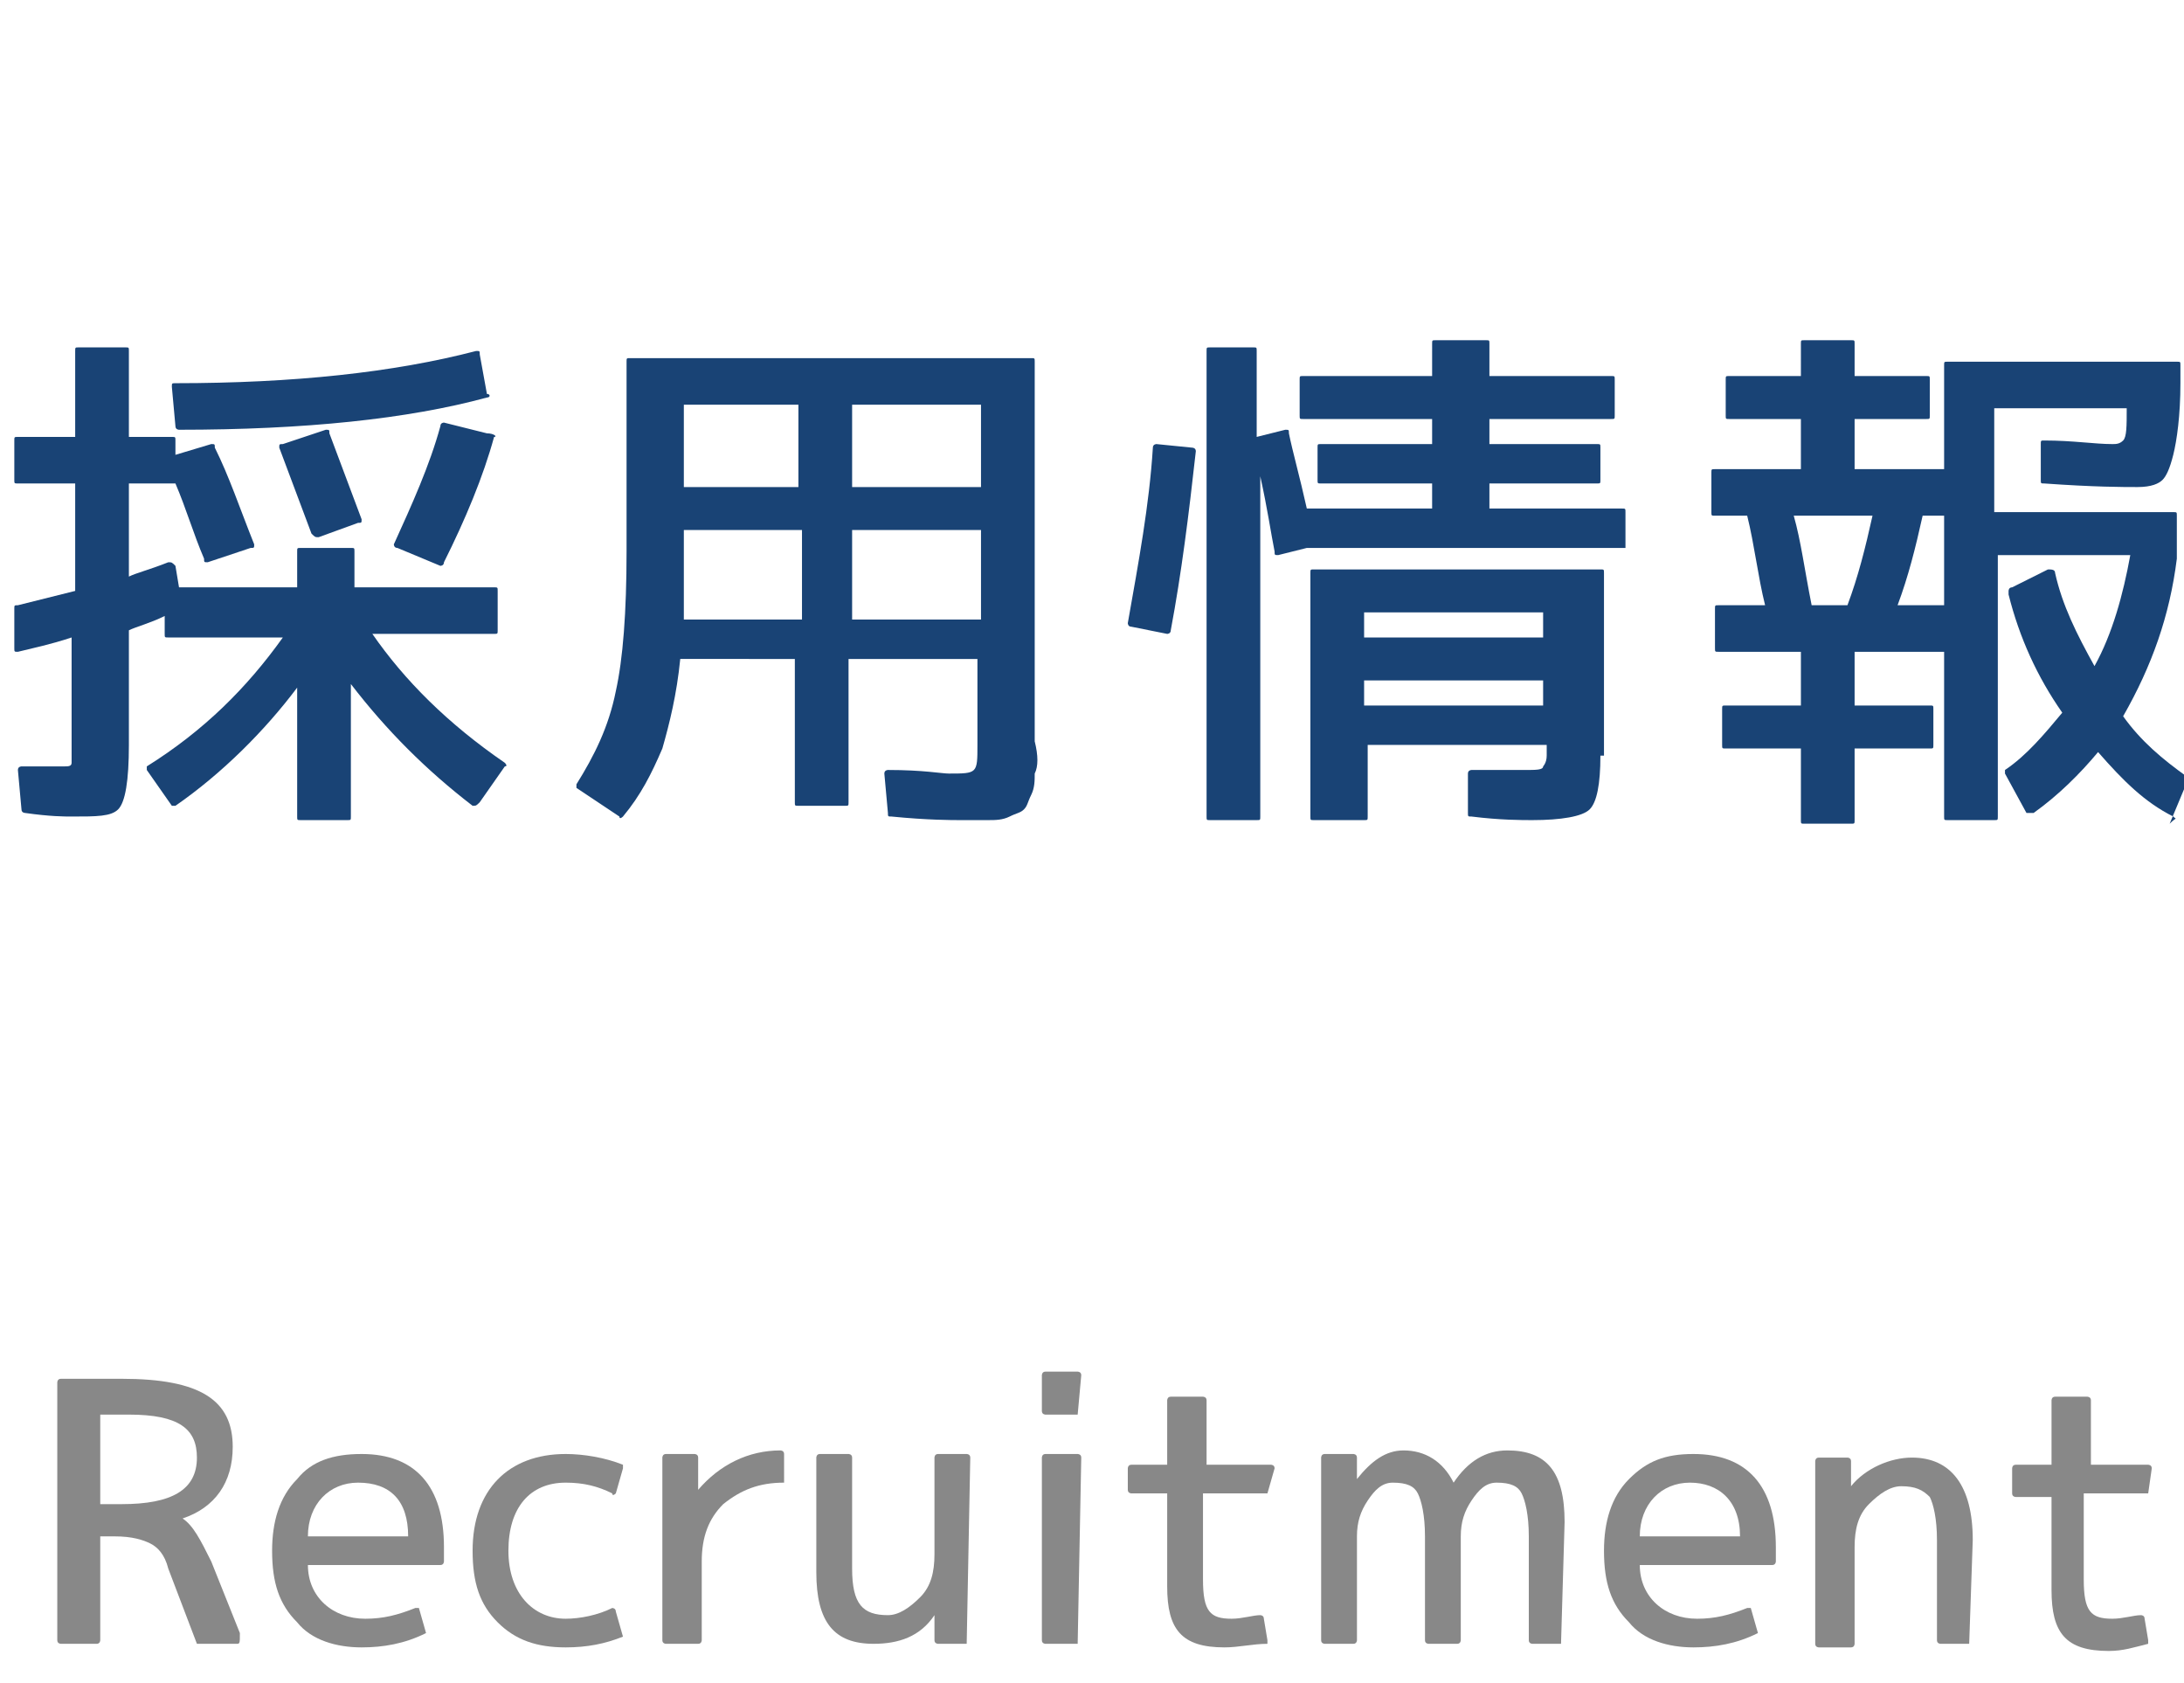
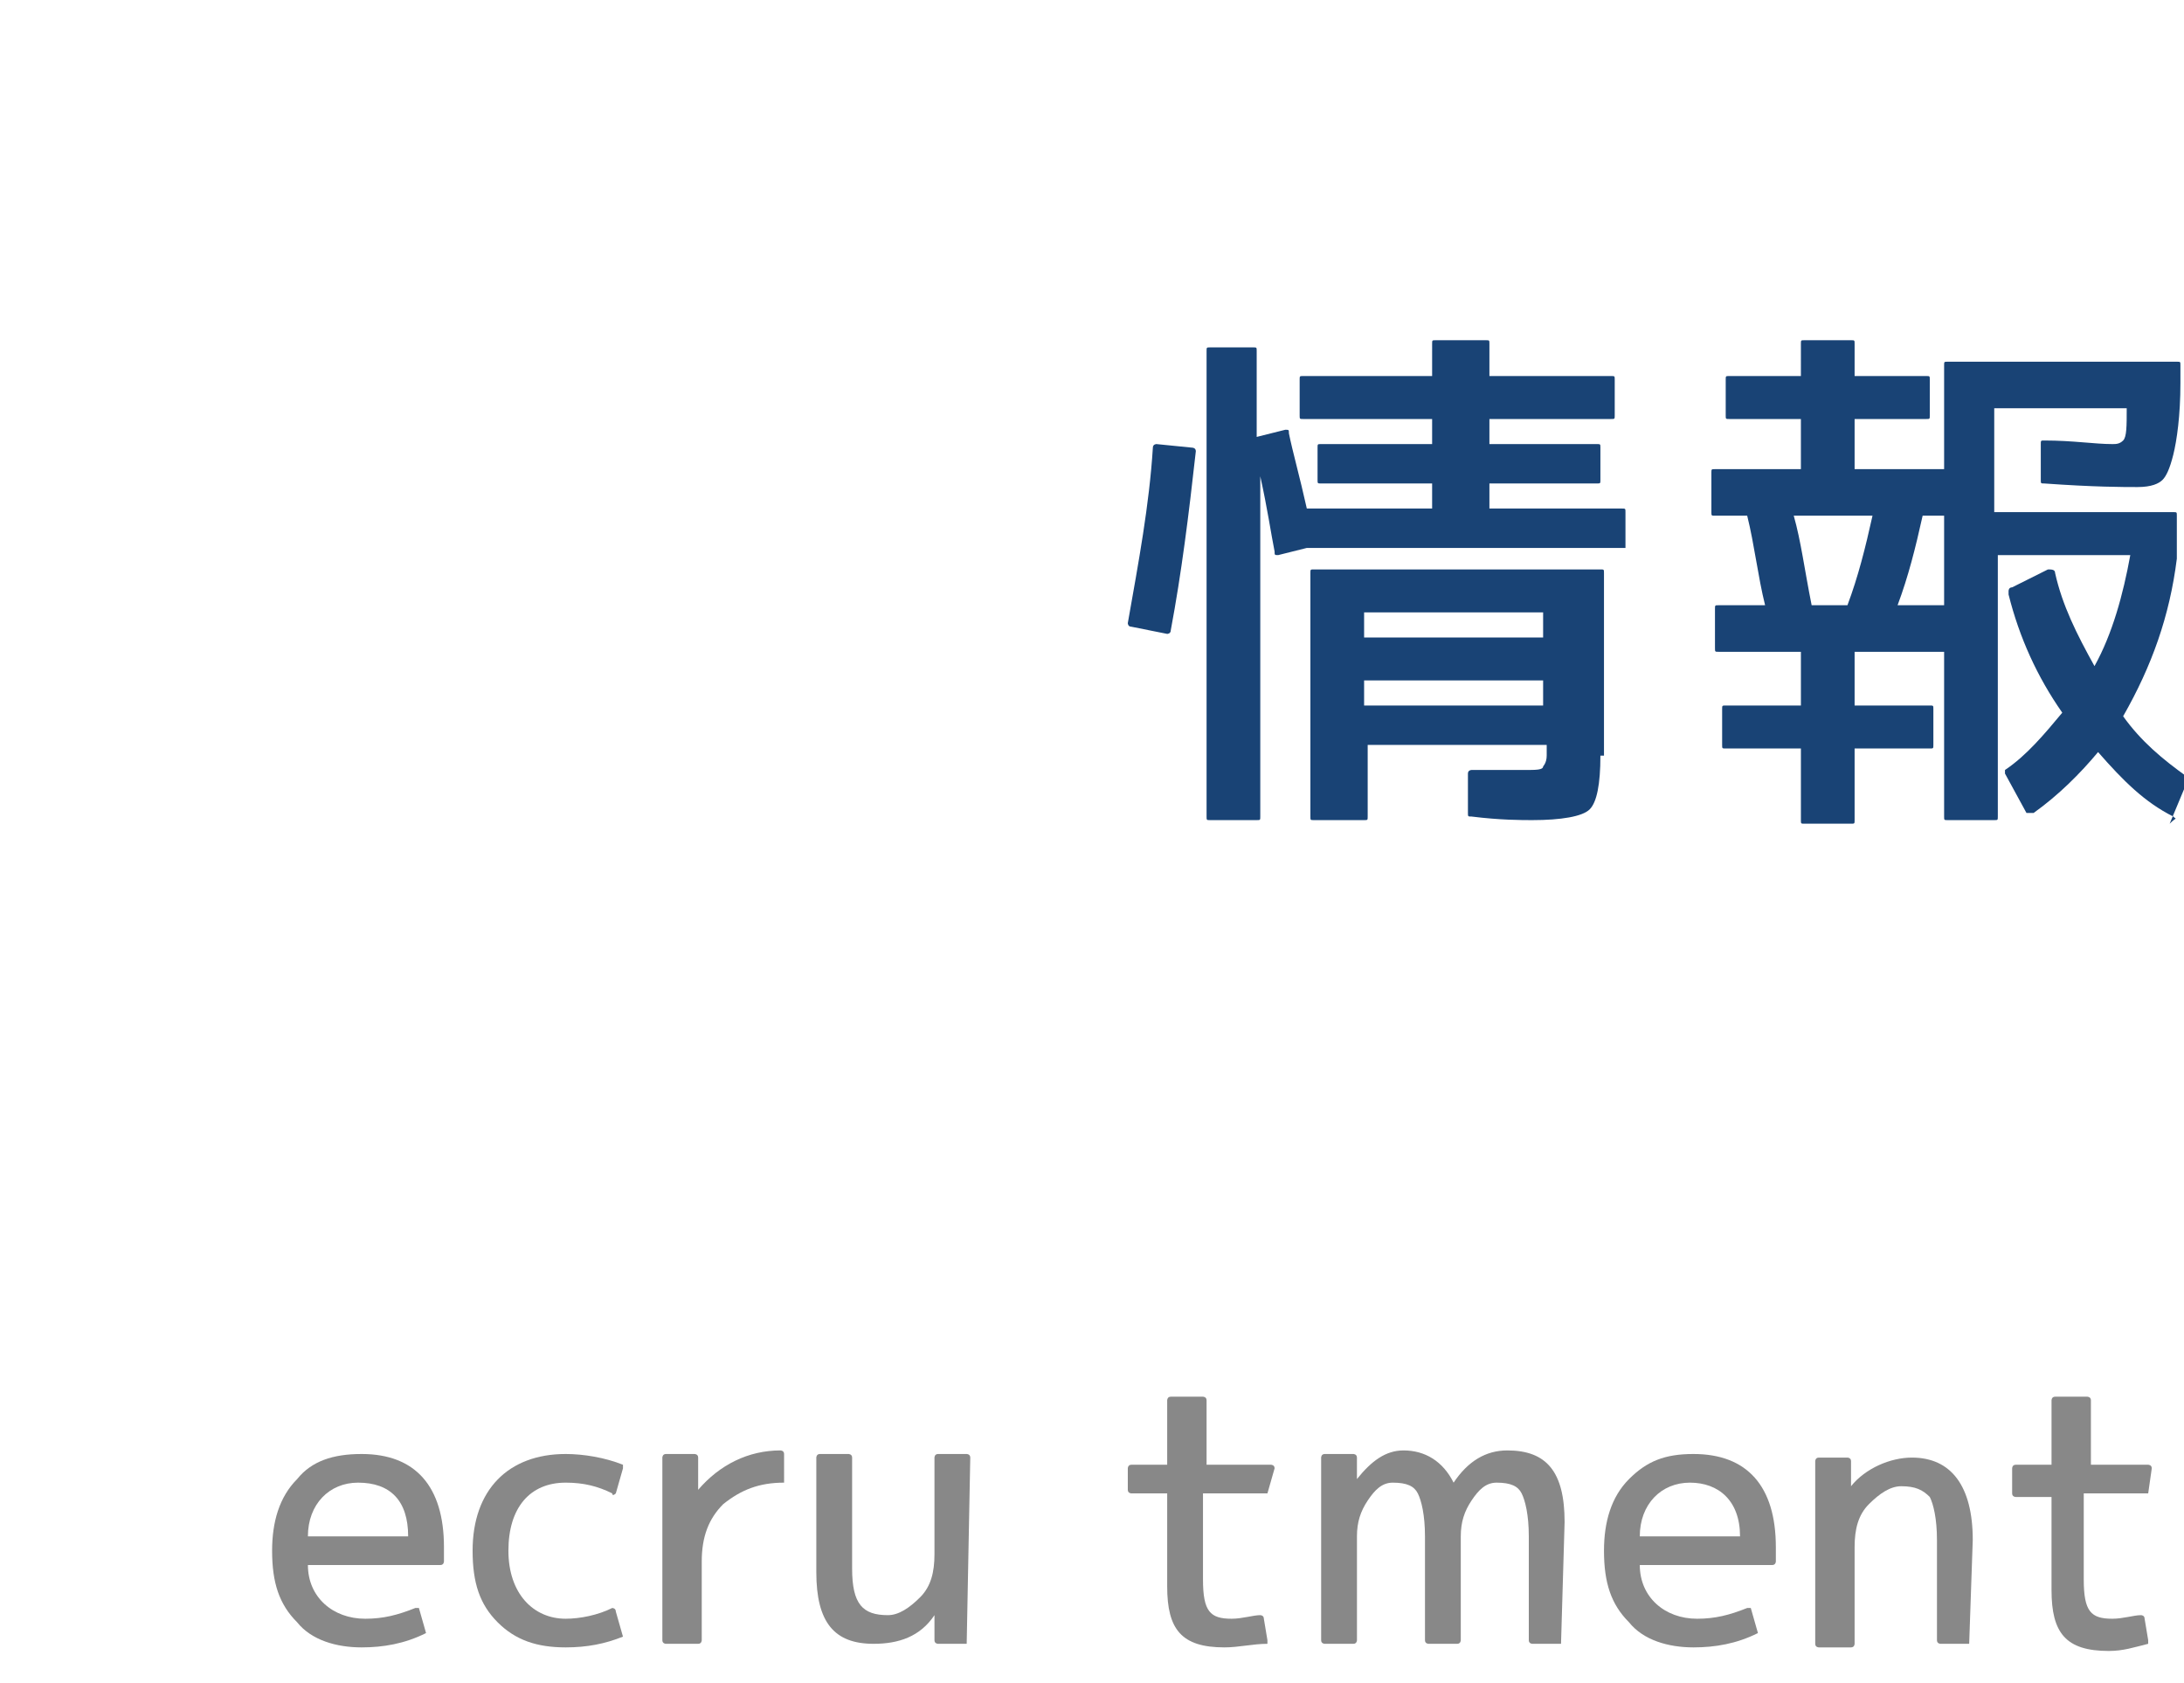
<svg xmlns="http://www.w3.org/2000/svg" version="1.1" id="レイヤー_1" x="0px" y="0px" viewBox="0 0 61 47" style="enable-background:new 0 0 61 47;" xml:space="preserve">
  <style type="text/css">
	.st0{fill:#194375;}
	.st1{fill:#888888;}
</style>
  <g>
-     <path class="st0" d="M13.2,22.5c-1.3-1-2.4-2.1-3.4-3.4v3.7c0,0.1,0,0.1-0.1,0.1H8.4c-0.1,0-0.1,0-0.1-0.1v-3.6   c-0.9,1.2-2.1,2.4-3.4,3.3c-0.1,0-0.1,0-0.1,0l-0.7-1c0,0,0-0.1,0-0.1c1.6-1,2.8-2.2,3.8-3.6H4.7c-0.1,0-0.1,0-0.1-0.1v-0.5   c-0.4,0.2-0.8,0.3-1,0.4v3.2c0,1-0.1,1.6-0.3,1.8S2.7,22.8,2,22.8c-0.2,0-0.6,0-1.3-0.1c0,0-0.1,0-0.1-0.1l-0.1-1.1   c0-0.1,0.1-0.1,0.1-0.1c0.5,0,0.9,0,1.2,0c0.1,0,0.2,0,0.2-0.1c0-0.1,0-0.3,0-0.7v-2.8c-0.6,0.2-1.1,0.3-1.5,0.4   c-0.1,0-0.1,0-0.1-0.1L0.4,17c0-0.1,0-0.1,0.1-0.1l1.6-0.4v-3H0.5c-0.1,0-0.1,0-0.1-0.1v-1.1c0-0.1,0-0.1,0.1-0.1h1.6V9.8   c0-0.1,0-0.1,0.1-0.1h1.3c0.1,0,0.1,0,0.1,0.1v2.4h1.2c0.1,0,0.1,0,0.1,0.1v0.4l1-0.3c0.1,0,0.1,0,0.1,0.1c0.4,0.8,0.7,1.7,1.1,2.7   c0,0.1,0,0.1-0.1,0.1l-1.2,0.4c-0.1,0-0.1,0-0.1-0.1c-0.3-0.7-0.5-1.4-0.8-2.1H3.6v2.6c0.2-0.1,0.6-0.2,1.1-0.4   c0.1,0,0.1,0,0.2,0.1L5,16.4h3.3v-1c0-0.1,0-0.1,0.1-0.1h1.4c0.1,0,0.1,0,0.1,0.1v1h3.9c0.1,0,0.1,0,0.1,0.1v1.1   c0,0.1,0,0.1-0.1,0.1h-3.4c0.9,1.3,2.1,2.5,3.7,3.6c0,0,0.1,0.1,0,0.1l-0.7,1C13.3,22.5,13.3,22.5,13.2,22.5z M13.6,11.1   C11.4,11.7,8.5,12,5,12c0,0-0.1,0-0.1-0.1v0l-0.1-1.1c0-0.1,0-0.1,0.1-0.1c3.3,0,6.1-0.3,8.4-0.9c0.1,0,0.1,0,0.1,0.1l0.2,1.1   C13.7,11,13.7,11.1,13.6,11.1z M8.7,14.9c-0.3-0.8-0.6-1.6-0.9-2.4c0-0.1,0-0.1,0.1-0.1L9.1,12c0.1,0,0.1,0,0.1,0.1   c0.3,0.8,0.6,1.6,0.9,2.4c0,0.1,0,0.1-0.1,0.1L8.9,15C8.8,15,8.8,15,8.7,14.9z M13.8,12.2c-0.3,1.1-0.8,2.3-1.4,3.5   c0,0.1-0.1,0.1-0.1,0.1l-1.2-0.5c-0.1,0-0.1-0.1-0.1-0.1c0.5-1.1,1-2.2,1.3-3.3c0-0.1,0.1-0.1,0.1-0.1l1.2,0.3   C13.8,12.1,13.9,12.2,13.8,12.2z" />
-     <path class="st0" d="M28.9,21.6c0,0.2,0,0.4-0.1,0.6c-0.1,0.2-0.1,0.3-0.2,0.4c-0.1,0.1-0.2,0.1-0.4,0.2c-0.2,0.1-0.4,0.1-0.6,0.1   c-0.2,0-0.5,0-0.8,0c-0.2,0-0.9,0-1.9-0.1c-0.1,0-0.1,0-0.1-0.1l-0.1-1.1c0-0.1,0.1-0.1,0.1-0.1c1,0,1.5,0.1,1.7,0.1   c0.4,0,0.6,0,0.7-0.1c0.1-0.1,0.1-0.3,0.1-0.7v-2.4h-3.6v4c0,0.1,0,0.1-0.1,0.1h-1.3c-0.1,0-0.1,0-0.1-0.1v-4H19   c-0.1,1-0.3,1.8-0.5,2.5c-0.3,0.7-0.6,1.3-1.1,1.9c0,0-0.1,0.1-0.1,0L16.1,22c0,0,0-0.1,0-0.1c0.5-0.8,0.9-1.6,1.1-2.6   c0.2-0.9,0.3-2.2,0.3-3.9v-5.3c0-0.1,0-0.1,0.1-0.1h11.2c0.1,0,0.1,0,0.1,0.1v10.6C29,21.1,29,21.4,28.9,21.6z M19.1,14.8v1.3   c0,0.3,0,0.7,0,1.2h3.3v-2.5H19.1z M19.1,11.3v2.3h3.2v-2.3H19.1z M23.8,11.3v2.3h3.6v-2.3H23.8z M23.8,14.8v2.5h3.6v-2.5H23.8z" />
    <path class="st0" d="M33.4,12.6c-0.2,1.8-0.4,3.4-0.7,5c0,0.1-0.1,0.1-0.1,0.1l-1-0.2c-0.1,0-0.1-0.1-0.1-0.1   c0.3-1.7,0.6-3.3,0.7-4.9c0-0.1,0.1-0.1,0.1-0.1l1,0.1C33.3,12.5,33.4,12.5,33.4,12.6z M45.3,15.3h-8.8l-0.8,0.2   c-0.1,0-0.1,0-0.1-0.1c-0.1-0.5-0.2-1.2-0.4-2.1v9.5c0,0.1,0,0.1-0.1,0.1h-1.3c-0.1,0-0.1,0-0.1-0.1v-13c0-0.1,0-0.1,0.1-0.1H35   c0.1,0,0.1,0,0.1,0.1v2.4l0.8-0.2c0.1,0,0.1,0,0.1,0.1c0.1,0.5,0.3,1.2,0.5,2.1h3.5v-0.7h-3.1c-0.1,0-0.1,0-0.1-0.1v-0.9   c0-0.1,0-0.1,0.1-0.1h3.1v-0.7h-3.6c-0.1,0-0.1,0-0.1-0.1v-1c0-0.1,0-0.1,0.1-0.1h3.6V9.6c0-0.1,0-0.1,0.1-0.1h1.4   c0.1,0,0.1,0,0.1,0.1v0.9H45c0.1,0,0.1,0,0.1,0.1v1c0,0.1,0,0.1-0.1,0.1h-3.4v0.7h3c0.1,0,0.1,0,0.1,0.1v0.9c0,0.1,0,0.1-0.1,0.1   h-3v0.7h3.7c0.1,0,0.1,0,0.1,0.1v1C45.4,15.3,45.3,15.3,45.3,15.3z M44.7,21.1c0,0.8-0.1,1.3-0.3,1.5c-0.2,0.2-0.8,0.3-1.6,0.3   c-0.3,0-0.9,0-1.7-0.1c-0.1,0-0.1,0-0.1-0.1l0-1.1c0-0.1,0.1-0.1,0.1-0.1c0.7,0,1.2,0,1.5,0c0.3,0,0.5,0,0.5-0.1   c0,0,0.1-0.1,0.1-0.3v-0.3h-5v2c0,0.1,0,0.1-0.1,0.1h-1.4c-0.1,0-0.1,0-0.1-0.1V16c0-0.1,0-0.1,0.1-0.1h8c0.1,0,0.1,0,0.1,0.1V21.1   z M38.1,17.1v0.7h5v-0.7H38.1z M38.1,19v0.7h5V19H38.1z" />
    <path class="st0" d="M60.7,22.8c-0.8-0.4-1.4-1-2.1-1.8c-0.5,0.6-1.1,1.2-1.8,1.7c-0.1,0-0.1,0-0.2,0l-0.6-1.1c0,0,0-0.1,0-0.1   c0.6-0.4,1.1-1,1.6-1.6c-0.7-1-1.2-2.1-1.5-3.3c0,0,0-0.1,0-0.1v0c0,0,0-0.1,0.1-0.1l1-0.5c0.1,0,0.2,0,0.2,0.1   c0.2,0.9,0.6,1.7,1.1,2.6c0.5-0.9,0.8-2,1-3.1h-3.7v7.3c0,0.1,0,0.1-0.1,0.1h-1.3c-0.1,0-0.1,0-0.1-0.1v-4.6h-2.5v1.5h2.1   c0.1,0,0.1,0,0.1,0.1v1c0,0.1,0,0.1-0.1,0.1h-2.1v2c0,0.1,0,0.1-0.1,0.1h-1.3c-0.1,0-0.1,0-0.1-0.1v-2h-2.1c-0.1,0-0.1,0-0.1-0.1   v-1c0-0.1,0-0.1,0.1-0.1h2.1v-1.5H48c-0.1,0-0.1,0-0.1-0.1V17c0-0.1,0-0.1,0.1-0.1h1.3c-0.2-0.8-0.3-1.7-0.5-2.5h-0.9   c-0.1,0-0.1,0-0.1-0.1v-1.1c0-0.1,0-0.1,0.1-0.1h2.4v-1.4h-2c-0.1,0-0.1,0-0.1-0.1v-1c0-0.1,0-0.1,0.1-0.1h2V9.6   c0-0.1,0-0.1,0.1-0.1h1.3c0.1,0,0.1,0,0.1,0.1v0.9h2c0.1,0,0.1,0,0.1,0.1v1c0,0.1,0,0.1-0.1,0.1h-2v1.4h2.5v-2.9   c0-0.1,0-0.1,0.1-0.1h6.4c0.1,0,0.1,0,0.1,0.1l0,0.5c0,0.9-0.1,1.6-0.2,2c-0.1,0.4-0.2,0.6-0.3,0.7s-0.3,0.2-0.7,0.2   c-0.4,0-1.2,0-2.6-0.1c-0.1,0-0.1,0-0.1-0.1l0-1c0-0.1,0-0.1,0.1-0.1c0.8,0,1.4,0.1,1.9,0.1c0.1,0,0.2,0,0.3-0.1s0.1-0.4,0.1-0.9   h-3.7v2.9h5c0.1,0,0.1,0,0.1,0.1v1.2c-0.2,1.6-0.7,3-1.5,4.4c0.5,0.7,1.1,1.2,1.8,1.7c0,0,0.1,0.1,0,0.1l-0.5,1.2   C60.8,22.8,60.8,22.9,60.7,22.8z M50.6,16.9h1c0.3-0.8,0.5-1.6,0.7-2.5h-2.2C50.3,15.1,50.4,15.9,50.6,16.9z M53.7,14.4   c-0.2,0.9-0.4,1.7-0.7,2.5h1.3v-2.5H53.7z" />
  </g>
  <g>
-     <path class="st1" d="M6.6,45.9h-1c0,0,0,0-0.1,0l-0.8-2.1c-0.1-0.4-0.3-0.6-0.5-0.7c-0.2-0.1-0.5-0.2-1-0.2H2.8v2.9   c0,0,0,0.1-0.1,0.1h-1c0,0-0.1,0-0.1-0.1v-7.2c0,0,0-0.1,0.1-0.1h1.7c2.2,0,3.1,0.6,3.1,1.9c0,1-0.5,1.7-1.4,2v0   c0.3,0.2,0.5,0.6,0.8,1.2l0.8,2C6.7,45.9,6.7,45.9,6.6,45.9z M5.5,40.7c0-0.8-0.5-1.2-1.9-1.2H2.8V42h0.6C4.8,42,5.5,41.6,5.5,40.7   z" />
    <path class="st1" d="M11.9,45.6c-0.6,0.3-1.2,0.4-1.8,0.4c-0.7,0-1.4-0.2-1.8-0.7c-0.5-0.5-0.7-1.1-0.7-2c0-0.8,0.2-1.5,0.7-2   c0.4-0.5,1-0.7,1.8-0.7c1.5,0,2.3,0.9,2.3,2.6c0,0.1,0,0.2,0,0.4c0,0,0,0.1-0.1,0.1H8.6c0,0.9,0.7,1.5,1.6,1.5   c0.5,0,0.9-0.1,1.4-0.3c0,0,0.1,0,0.1,0L11.9,45.6C11.9,45.6,11.9,45.6,11.9,45.6z M10,41.4c-0.8,0-1.4,0.6-1.4,1.5h2.8   C11.4,41.9,10.9,41.4,10,41.4z" />
    <path class="st1" d="M17.4,45.7c-0.5,0.2-1,0.3-1.6,0.3c-0.8,0-1.4-0.2-1.9-0.7s-0.7-1.1-0.7-2c0-1.7,1-2.7,2.6-2.7   c0.5,0,1.1,0.1,1.6,0.3c0,0,0,0,0,0.1l-0.2,0.7c0,0-0.1,0.1-0.1,0c-0.4-0.2-0.8-0.3-1.3-0.3c-1,0-1.6,0.7-1.6,1.9   c0,1.2,0.7,1.9,1.6,1.9c0.4,0,0.9-0.1,1.3-0.3c0,0,0.1,0,0.1,0.1L17.4,45.7C17.4,45.6,17.4,45.7,17.4,45.7z" />
    <path class="st1" d="M21.9,41.4c-0.7,0-1.2,0.2-1.7,0.6c-0.4,0.4-0.6,0.9-0.6,1.6v2.2c0,0,0,0.1-0.1,0.1h-0.9c0,0-0.1,0-0.1-0.1   v-5.1c0,0,0-0.1,0.1-0.1h0.8c0,0,0.1,0,0.1,0.1l0,0.9h0c0.6-0.7,1.4-1.1,2.3-1.1c0,0,0.1,0,0.1,0.1L21.9,41.4   C22,41.4,22,41.4,21.9,41.4z" />
    <path class="st1" d="M27,45.9h-0.8c0,0-0.1,0-0.1-0.1l0-0.7h0c-0.4,0.6-1,0.8-1.7,0.8c-1.1,0-1.6-0.6-1.6-2v-3.2c0,0,0-0.1,0.1-0.1   h0.8c0,0,0.1,0,0.1,0.1v3.1c0,1,0.3,1.3,1,1.3c0.3,0,0.6-0.2,0.9-0.5c0.3-0.3,0.4-0.7,0.4-1.2v-2.7c0,0,0-0.1,0.1-0.1H27   c0,0,0.1,0,0.1,0.1L27,45.9C27.1,45.9,27,45.9,27,45.9z" />
-     <path class="st1" d="M30.1,39.5h-0.9c0,0-0.1,0-0.1-0.1v-1c0,0,0-0.1,0.1-0.1h0.9c0,0,0.1,0,0.1,0.1L30.1,39.5   C30.1,39.5,30.1,39.5,30.1,39.5z M30.1,45.9h-0.9c0,0-0.1,0-0.1-0.1v-5.1c0,0,0-0.1,0.1-0.1h0.9c0,0,0.1,0,0.1,0.1L30.1,45.9   C30.1,45.9,30.1,45.9,30.1,45.9z" />
    <path class="st1" d="M35.4,41.7h-1.8v2.4c0,0.9,0.2,1.1,0.8,1.1c0.3,0,0.6-0.1,0.8-0.1c0,0,0.1,0,0.1,0.1l0.1,0.6c0,0,0,0.1,0,0.1   C35,45.9,34.6,46,34.2,46c-1.2,0-1.6-0.5-1.6-1.7v-2.6h-1c0,0-0.1,0-0.1-0.1V41c0,0,0-0.1,0.1-0.1h1v-1.8c0,0,0-0.1,0.1-0.1h0.9   c0,0,0.1,0,0.1,0.1v1.8h1.8c0,0,0.1,0,0.1,0.1L35.4,41.7C35.5,41.7,35.4,41.7,35.4,41.7z" />
    <path class="st1" d="M43.6,45.9h-0.8c0,0-0.1,0-0.1-0.1v-2.9c0-0.6-0.1-1-0.2-1.2c-0.1-0.2-0.3-0.3-0.7-0.3c-0.3,0-0.5,0.2-0.7,0.5   c-0.2,0.3-0.3,0.6-0.3,1v2.9c0,0,0,0.1-0.1,0.1h-0.8c0,0-0.1,0-0.1-0.1v-2.9c0-0.6-0.1-1-0.2-1.2c-0.1-0.2-0.3-0.3-0.7-0.3   c-0.3,0-0.5,0.2-0.7,0.5c-0.2,0.3-0.3,0.6-0.3,1v2.9c0,0,0,0.1-0.1,0.1H37c0,0-0.1,0-0.1-0.1v-5.1c0,0,0-0.1,0.1-0.1h0.8   c0,0,0.1,0,0.1,0.1l0,0.6h0c0.4-0.5,0.8-0.8,1.3-0.8c0.6,0,1.1,0.3,1.4,0.9h0c0.4-0.6,0.9-0.9,1.5-0.9c1.1,0,1.6,0.6,1.6,2   L43.6,45.9C43.7,45.9,43.7,45.9,43.6,45.9z" />
    <path class="st1" d="M49.1,45.6c-0.6,0.3-1.2,0.4-1.8,0.4c-0.7,0-1.4-0.2-1.8-0.7c-0.5-0.5-0.7-1.1-0.7-2c0-0.8,0.2-1.5,0.7-2   c0.5-0.5,1-0.7,1.8-0.7c1.5,0,2.3,0.9,2.3,2.6c0,0.1,0,0.2,0,0.4c0,0,0,0.1-0.1,0.1h-3.7c0,0.9,0.7,1.5,1.6,1.5   c0.5,0,0.9-0.1,1.4-0.3c0,0,0.1,0,0.1,0L49.1,45.6C49.1,45.6,49.1,45.6,49.1,45.6z M47.2,41.4c-0.8,0-1.4,0.6-1.4,1.5h2.8   C48.6,41.9,48,41.4,47.2,41.4z" />
    <path class="st1" d="M55,45.9h-0.8c0,0-0.1,0-0.1-0.1V43c0-0.6-0.1-1-0.2-1.2c-0.2-0.2-0.4-0.3-0.8-0.3c-0.3,0-0.6,0.2-0.9,0.5   c-0.3,0.3-0.4,0.7-0.4,1.2v2.7c0,0,0,0.1-0.1,0.1h-0.9c0,0-0.1,0-0.1-0.1v-5.1c0,0,0-0.1,0.1-0.1h0.8c0,0,0.1,0,0.1,0.1l0,0.7h0   c0.4-0.5,1.1-0.8,1.7-0.8c1.1,0,1.7,0.8,1.7,2.3L55,45.9C55.1,45.9,55.1,45.9,55,45.9z" />
    <path class="st1" d="M60,41.7h-1.8v2.4c0,0.9,0.2,1.1,0.8,1.1c0.3,0,0.6-0.1,0.8-0.1c0,0,0.1,0,0.1,0.1l0.1,0.6c0,0,0,0.1,0,0.1   c-0.4,0.1-0.7,0.2-1.1,0.2c-1.2,0-1.6-0.5-1.6-1.7v-2.6h-1c0,0-0.1,0-0.1-0.1V41c0,0,0-0.1,0.1-0.1h1v-1.8c0,0,0-0.1,0.1-0.1h0.9   c0,0,0.1,0,0.1,0.1v1.8H60c0,0,0.1,0,0.1,0.1L60,41.7C60,41.7,60,41.7,60,41.7z" />
  </g>
</svg>